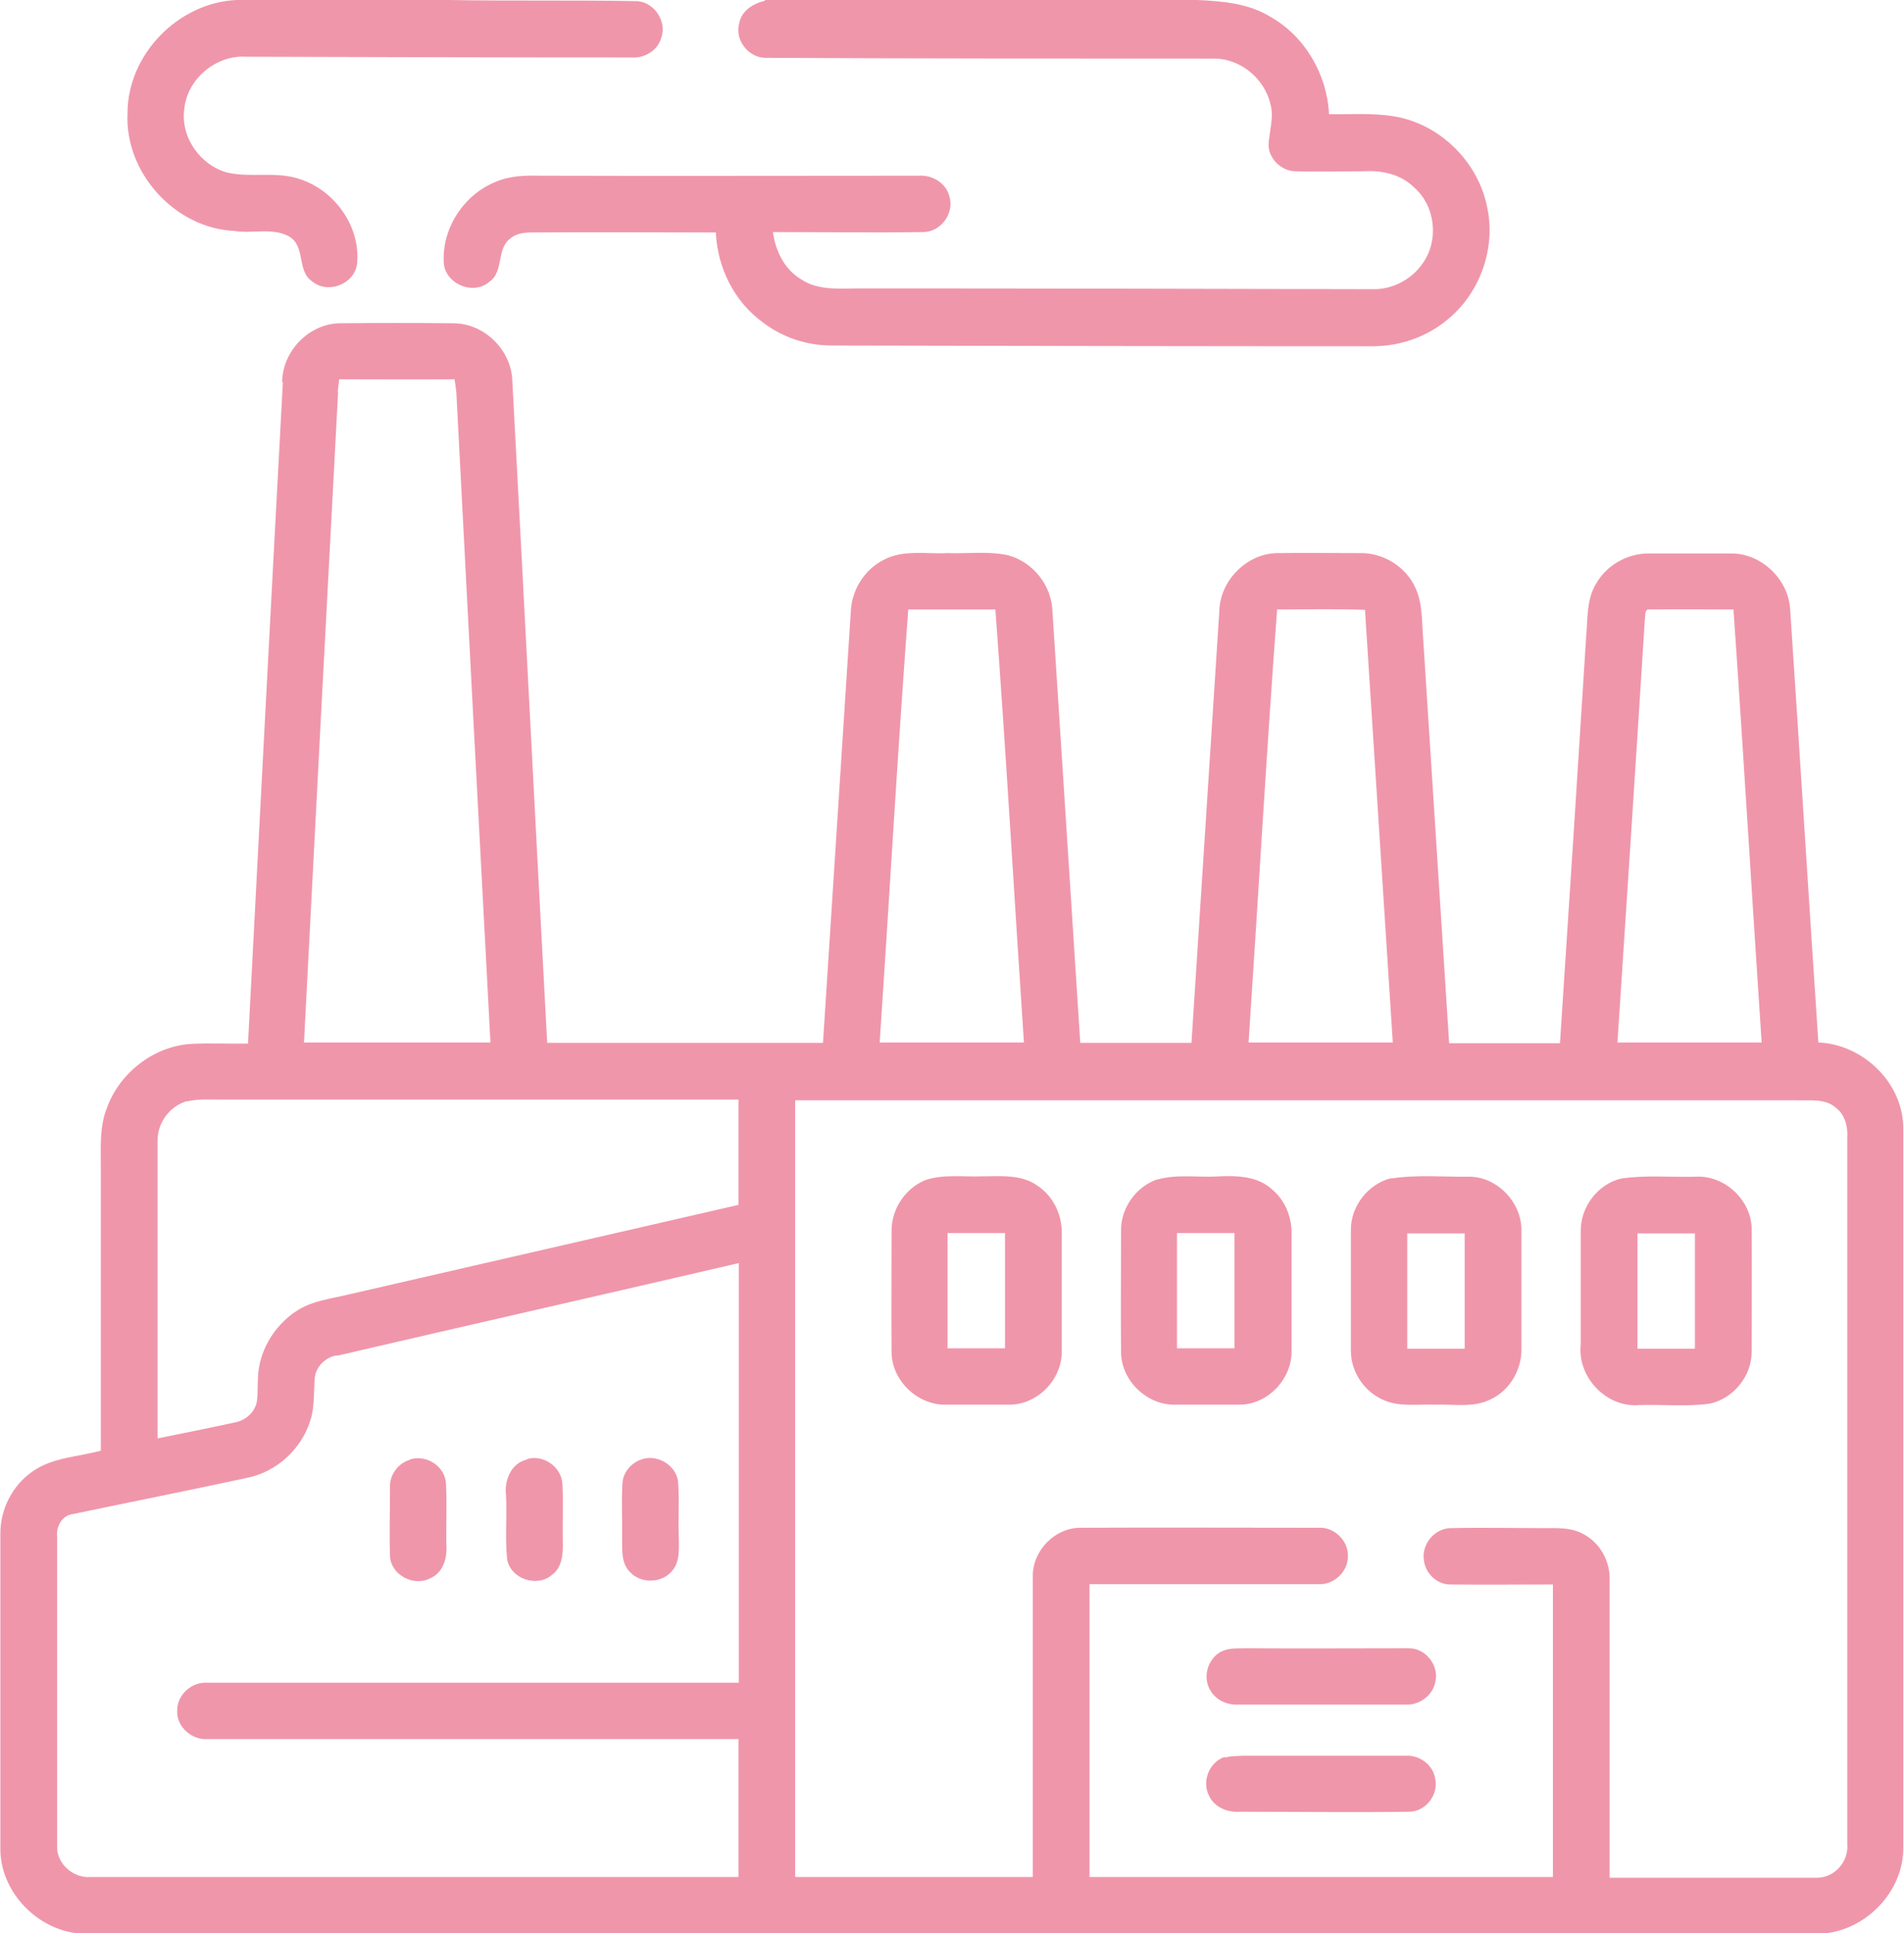
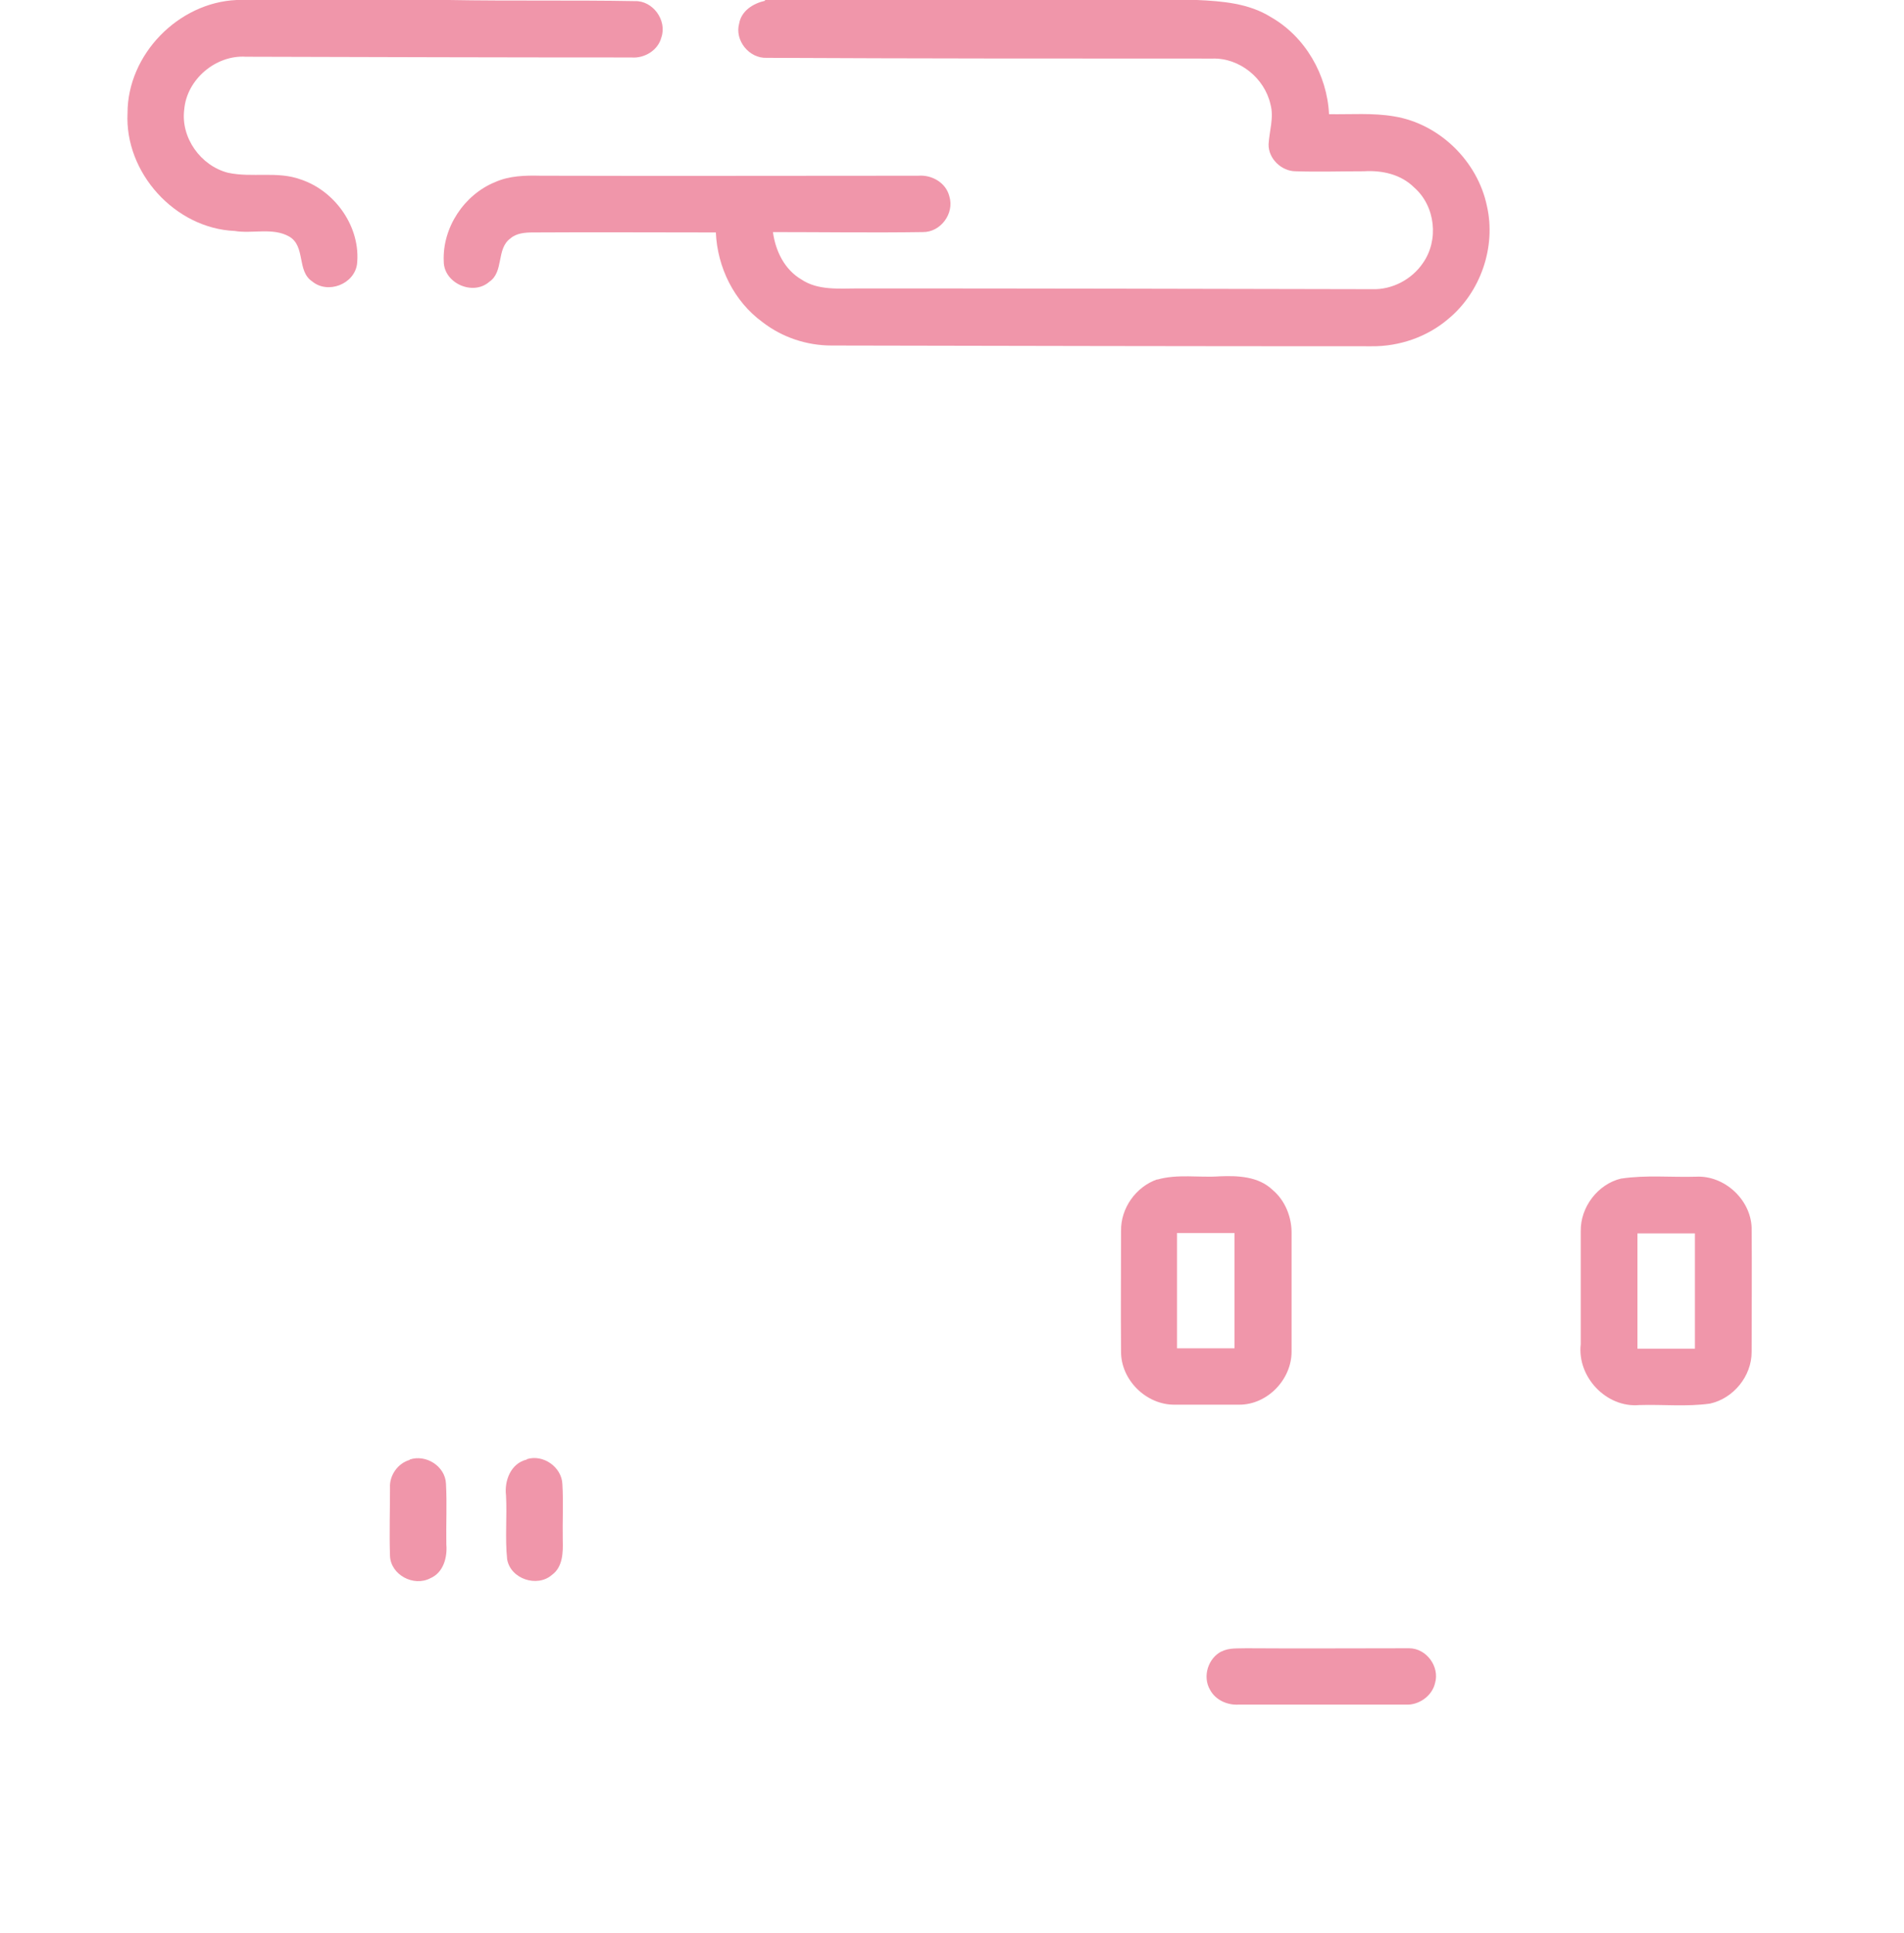
<svg xmlns="http://www.w3.org/2000/svg" id="_Слой_2" data-name="Слой 2" width="51.36" height="52.15" viewBox="0 0 51.36 52.15">
  <defs>
    <style> .cls-1 { fill: #f096aa; stroke-width: 0px; } </style>
  </defs>
  <g id="_Слой_1-2" data-name="Слой 1">
    <g>
      <path class="cls-1" d="m6.37,0h5.74c1.67.03,3.34,0,5.01.03.49-.02.88.52.72.98-.09.35-.46.57-.81.54-3.47,0-6.94-.01-10.4-.02-.81-.05-1.59.61-1.66,1.42-.1.76.44,1.52,1.18,1.71.65.14,1.33-.05,1.96.18.94.31,1.63,1.3,1.52,2.29-.08.54-.79.81-1.21.46-.42-.28-.17-.95-.62-1.21-.44-.25-.99-.07-1.47-.15-1.61-.07-2.97-1.57-2.89-3.18,0-1.58,1.37-2.98,2.94-3.05Z" />
      <path class="cls-1" d="m20.63,0h11.66c.68.03,1.4.09,1.99.46.93.53,1.52,1.56,1.57,2.62.59.01,1.18-.04,1.76.06,1.22.2,2.25,1.21,2.5,2.42.25,1.1-.17,2.32-1.04,3.04-.57.49-1.33.75-2.08.74-4.85,0-9.7-.01-14.56-.02-.67,0-1.33-.22-1.86-.63-.77-.56-1.22-1.48-1.26-2.42-1.65,0-3.29-.01-4.94,0-.21,0-.44.02-.6.16-.39.28-.17.9-.57,1.17-.44.39-1.23.04-1.23-.55-.04-.91.55-1.8,1.39-2.14.38-.17.81-.18,1.22-.17,3.4.01,6.79,0,10.19,0,.37-.03.75.19.84.56.14.46-.24.97-.72.96-1.35.02-2.69,0-4.04,0,.07.51.31,1.01.77,1.28.45.3,1.02.24,1.53.24,4.62,0,9.24.01,13.86.02.54.02,1.07-.26,1.37-.7.44-.62.34-1.54-.23-2.04-.36-.36-.87-.47-1.36-.44-.61,0-1.23.02-1.84,0-.38,0-.74-.34-.73-.73.02-.36.15-.72.05-1.08-.16-.7-.83-1.25-1.56-1.23-4.01,0-8.02,0-12.03-.02-.47.02-.87-.47-.74-.93.06-.34.38-.54.7-.61Z" />
-       <path class="cls-1" d="m7.61,10.29c.02-.83.73-1.56,1.56-1.57,1.02-.01,2.04-.01,3.06,0,.84,0,1.57.73,1.59,1.56.32,5.95.62,11.9.94,17.85,2.48,0,4.96,0,7.44,0,.25-3.88.5-7.76.75-11.63.02-.58.37-1.14.89-1.4.53-.28,1.15-.15,1.72-.18.55.02,1.1-.06,1.64.06.67.18,1.17.82,1.19,1.51.25,3.88.5,7.76.75,11.64,1,0,2,0,3,0,.25-3.88.5-7.75.75-11.63.01-.82.72-1.56,1.55-1.58.74-.01,1.49,0,2.23,0,.64-.02,1.27.37,1.52.96.19.42.16.9.2,1.35.23,3.63.47,7.27.7,10.91,1,0,2,0,2.99,0,.24-3.67.48-7.35.71-11.02.04-.46.01-.94.25-1.35.28-.52.86-.85,1.45-.84.75,0,1.5,0,2.25,0,.81.02,1.51.72,1.55,1.52.26,3.89.5,7.78.76,11.67,1.22.05,2.31,1.11,2.29,2.35,0,6.45,0,12.9,0,19.35.02,1.21-1.03,2.28-2.23,2.34H2.22c-1.2-.06-2.24-1.14-2.21-2.34,0-2.82,0-5.64,0-8.46,0-.66.33-1.3.87-1.67.54-.38,1.22-.39,1.84-.56,0-2.55,0-5.1,0-7.64,0-.54-.04-1.11.17-1.62.34-.93,1.25-1.64,2.24-1.71.52-.03,1.04,0,1.56-.01.31-5.94.62-11.89.94-17.83Zm1.51.29c-.31,5.85-.62,11.7-.92,17.54,1.68,0,3.35,0,5.03,0-.31-5.84-.62-11.69-.92-17.53-.01-.12-.03-.24-.05-.36-1.04.01-2.07,0-3.11,0-.01.11-.03.23-.04.34Zm15.38,5.86c-.29,3.89-.51,7.79-.77,11.68,1.3,0,2.59,0,3.89,0-.26-3.89-.48-7.79-.77-11.68-.79,0-1.57,0-2.35,0Zm9.95,0c-.29,3.89-.51,7.79-.77,11.68,1.3,0,2.6,0,3.89,0-.25-3.89-.5-7.78-.75-11.67-.79-.03-1.58-.01-2.37-.01Zm9.92.26c-.24,3.81-.49,7.62-.74,11.42,1.3,0,2.6,0,3.89,0-.26-3.89-.49-7.79-.76-11.68-.75,0-1.5-.01-2.25,0-.16-.03-.12.17-.14.26ZM5.05,29.7c-.47.13-.81.59-.8,1.08,0,2.67,0,5.35,0,8.02.69-.14,1.39-.28,2.08-.43.29-.05.55-.28.6-.57.04-.31,0-.62.06-.93.11-.63.52-1.21,1.06-1.54.41-.25.89-.3,1.34-.41,3.51-.81,7.02-1.61,10.53-2.42v-2.84c-4.67,0-9.33,0-14,0-.29,0-.59-.02-.87.05Zm16.4-.04v20.97c2.14,0,4.28,0,6.41,0,0-2.71,0-5.42,0-8.13,0-.68.6-1.29,1.28-1.29,2.14-.01,4.28,0,6.42,0,.42-.03.81.34.8.76.01.42-.38.79-.8.76-2.06,0-4.12,0-6.17,0,0,2.63,0,5.26,0,7.9,4.17,0,8.34,0,12.5,0,0-2.63,0-5.26,0-7.89-.92,0-1.85.01-2.77,0-.36,0-.67-.3-.71-.65-.07-.43.28-.86.72-.87.85-.02,1.69,0,2.54,0,.34,0,.71-.02,1.02.15.45.22.74.72.73,1.23,0,2.68,0,5.37,0,8.05,1.87,0,3.74,0,5.6,0,.47,0,.85-.44.81-.9,0-6.35,0-12.7,0-19.06.02-.3-.06-.63-.32-.82-.28-.24-.68-.18-1.02-.19-9.02,0-18.03,0-27.05,0Zm-12.37,6.9c-.3.05-.57.31-.59.62-.03.38,0,.78-.12,1.14-.24.77-.91,1.38-1.69,1.54-1.57.34-3.14.65-4.71.98-.29.03-.46.33-.43.61,0,2.79,0,5.58,0,8.37,0,.47.45.85.91.81,5.82,0,11.65,0,17.47,0,0-1.24,0-2.48,0-3.72-4.77,0-9.53,0-14.3,0-.43.04-.86-.32-.84-.76-.01-.44.4-.8.84-.76,4.77,0,9.54,0,14.31,0,0-3.77,0-7.54,0-11.32-3.61.84-7.23,1.66-10.84,2.5Z" />
-       <path class="cls-1" d="m25,31.82c.48-.15,1-.07,1.5-.09.51,0,1.07-.06,1.51.27.42.29.65.8.63,1.3,0,1.06,0,2.12,0,3.17,0,.75-.66,1.42-1.41,1.42-.58,0-1.16,0-1.74,0-.76,0-1.45-.67-1.44-1.44-.01-1.09,0-2.17,0-3.26,0-.6.4-1.18.97-1.38Zm.56,1.44c0,1.04,0,2.07,0,3.11.52,0,1.03,0,1.55,0,0-1.04,0-2.07,0-3.11-.52,0-1.03,0-1.55,0Z" />
      <path class="cls-1" d="m31.21,31.82c.55-.16,1.13-.05,1.69-.09.49-.02,1.04,0,1.42.36.35.29.53.75.52,1.2,0,1.06,0,2.11,0,3.17,0,.75-.65,1.43-1.41,1.43-.58,0-1.16,0-1.74,0-.77.01-1.46-.67-1.45-1.44-.01-1.08,0-2.17,0-3.25-.01-.61.4-1.19.98-1.39Zm.54,1.44c0,1.04,0,2.07,0,3.11.52,0,1.03,0,1.55,0,0-1.04,0-2.07,0-3.11-.52,0-1.03,0-1.55,0Z" />
-       <path class="cls-1" d="m37.52,31.79c.7-.11,1.41-.04,2.11-.05.76,0,1.42.7,1.41,1.45,0,1.06,0,2.12,0,3.17.02.57-.31,1.15-.84,1.39-.46.23-1,.12-1.49.14-.49-.02-1.03.08-1.48-.17-.47-.24-.79-.75-.79-1.28,0-1.08,0-2.17,0-3.25-.01-.65.46-1.25,1.08-1.41Zm.44,1.48c0,1.04,0,2.07,0,3.11.52,0,1.03,0,1.55,0,0-1.04,0-2.07,0-3.11-.52,0-1.03,0-1.55,0Z" />
      <path class="cls-1" d="m43.74,31.79c.66-.1,1.34-.03,2.01-.05.76-.04,1.47.61,1.5,1.37.01,1.12,0,2.24,0,3.36,0,.65-.49,1.25-1.12,1.39-.63.09-1.27.02-1.91.04-.89.08-1.68-.76-1.58-1.64,0-1.02,0-2.03,0-3.05-.01-.65.46-1.27,1.09-1.42Zm.43,1.48c0,1.04,0,2.07,0,3.11.52,0,1.03,0,1.55,0,0-1.04,0-2.07,0-3.11-.52,0-1.03,0-1.55,0Z" />
      <path class="cls-1" d="m11.05,39.37c.44-.15.96.18.98.65.03.55,0,1.09.01,1.64.03.35-.08.76-.43.91-.45.24-1.07-.09-1.09-.6-.02-.61,0-1.23,0-1.84-.02-.33.21-.66.53-.75Z" />
      <path class="cls-1" d="m14.21,39.36c.44-.14.94.21.96.67.03.51,0,1.01.01,1.52.01.33,0,.72-.29.93-.4.35-1.12.11-1.21-.42-.06-.57,0-1.15-.03-1.72-.05-.4.13-.87.56-.97Z" />
-       <path class="cls-1" d="m17.27,39.38c.42-.18.96.12,1.02.58.04.49,0,.99.02,1.49,0,.31.04.66-.17.91-.27.35-.85.37-1.15.04-.25-.25-.2-.63-.21-.95.01-.48-.02-.96.01-1.43.01-.28.21-.54.48-.64Z" />
      <path class="cls-1" d="m32.95,44.55c.2-.11.45-.08.67-.09,1.46.01,2.92,0,4.39,0,.47,0,.83.5.7.94-.08.35-.44.6-.79.58-1.5,0-3,0-4.5,0-.31.02-.63-.12-.78-.4-.21-.36-.05-.86.32-1.04Z" />
-       <path class="cls-1" d="m33.05,47.41c.15-.05.31-.04.47-.05,1.46,0,2.93,0,4.39,0,.37-.03.74.24.8.6.11.44-.25.91-.7.91-1.53.02-3.06,0-4.6,0-.32.02-.67-.14-.8-.44-.2-.39.02-.91.43-1.04Z" />
    </g>
  </g>
</svg>